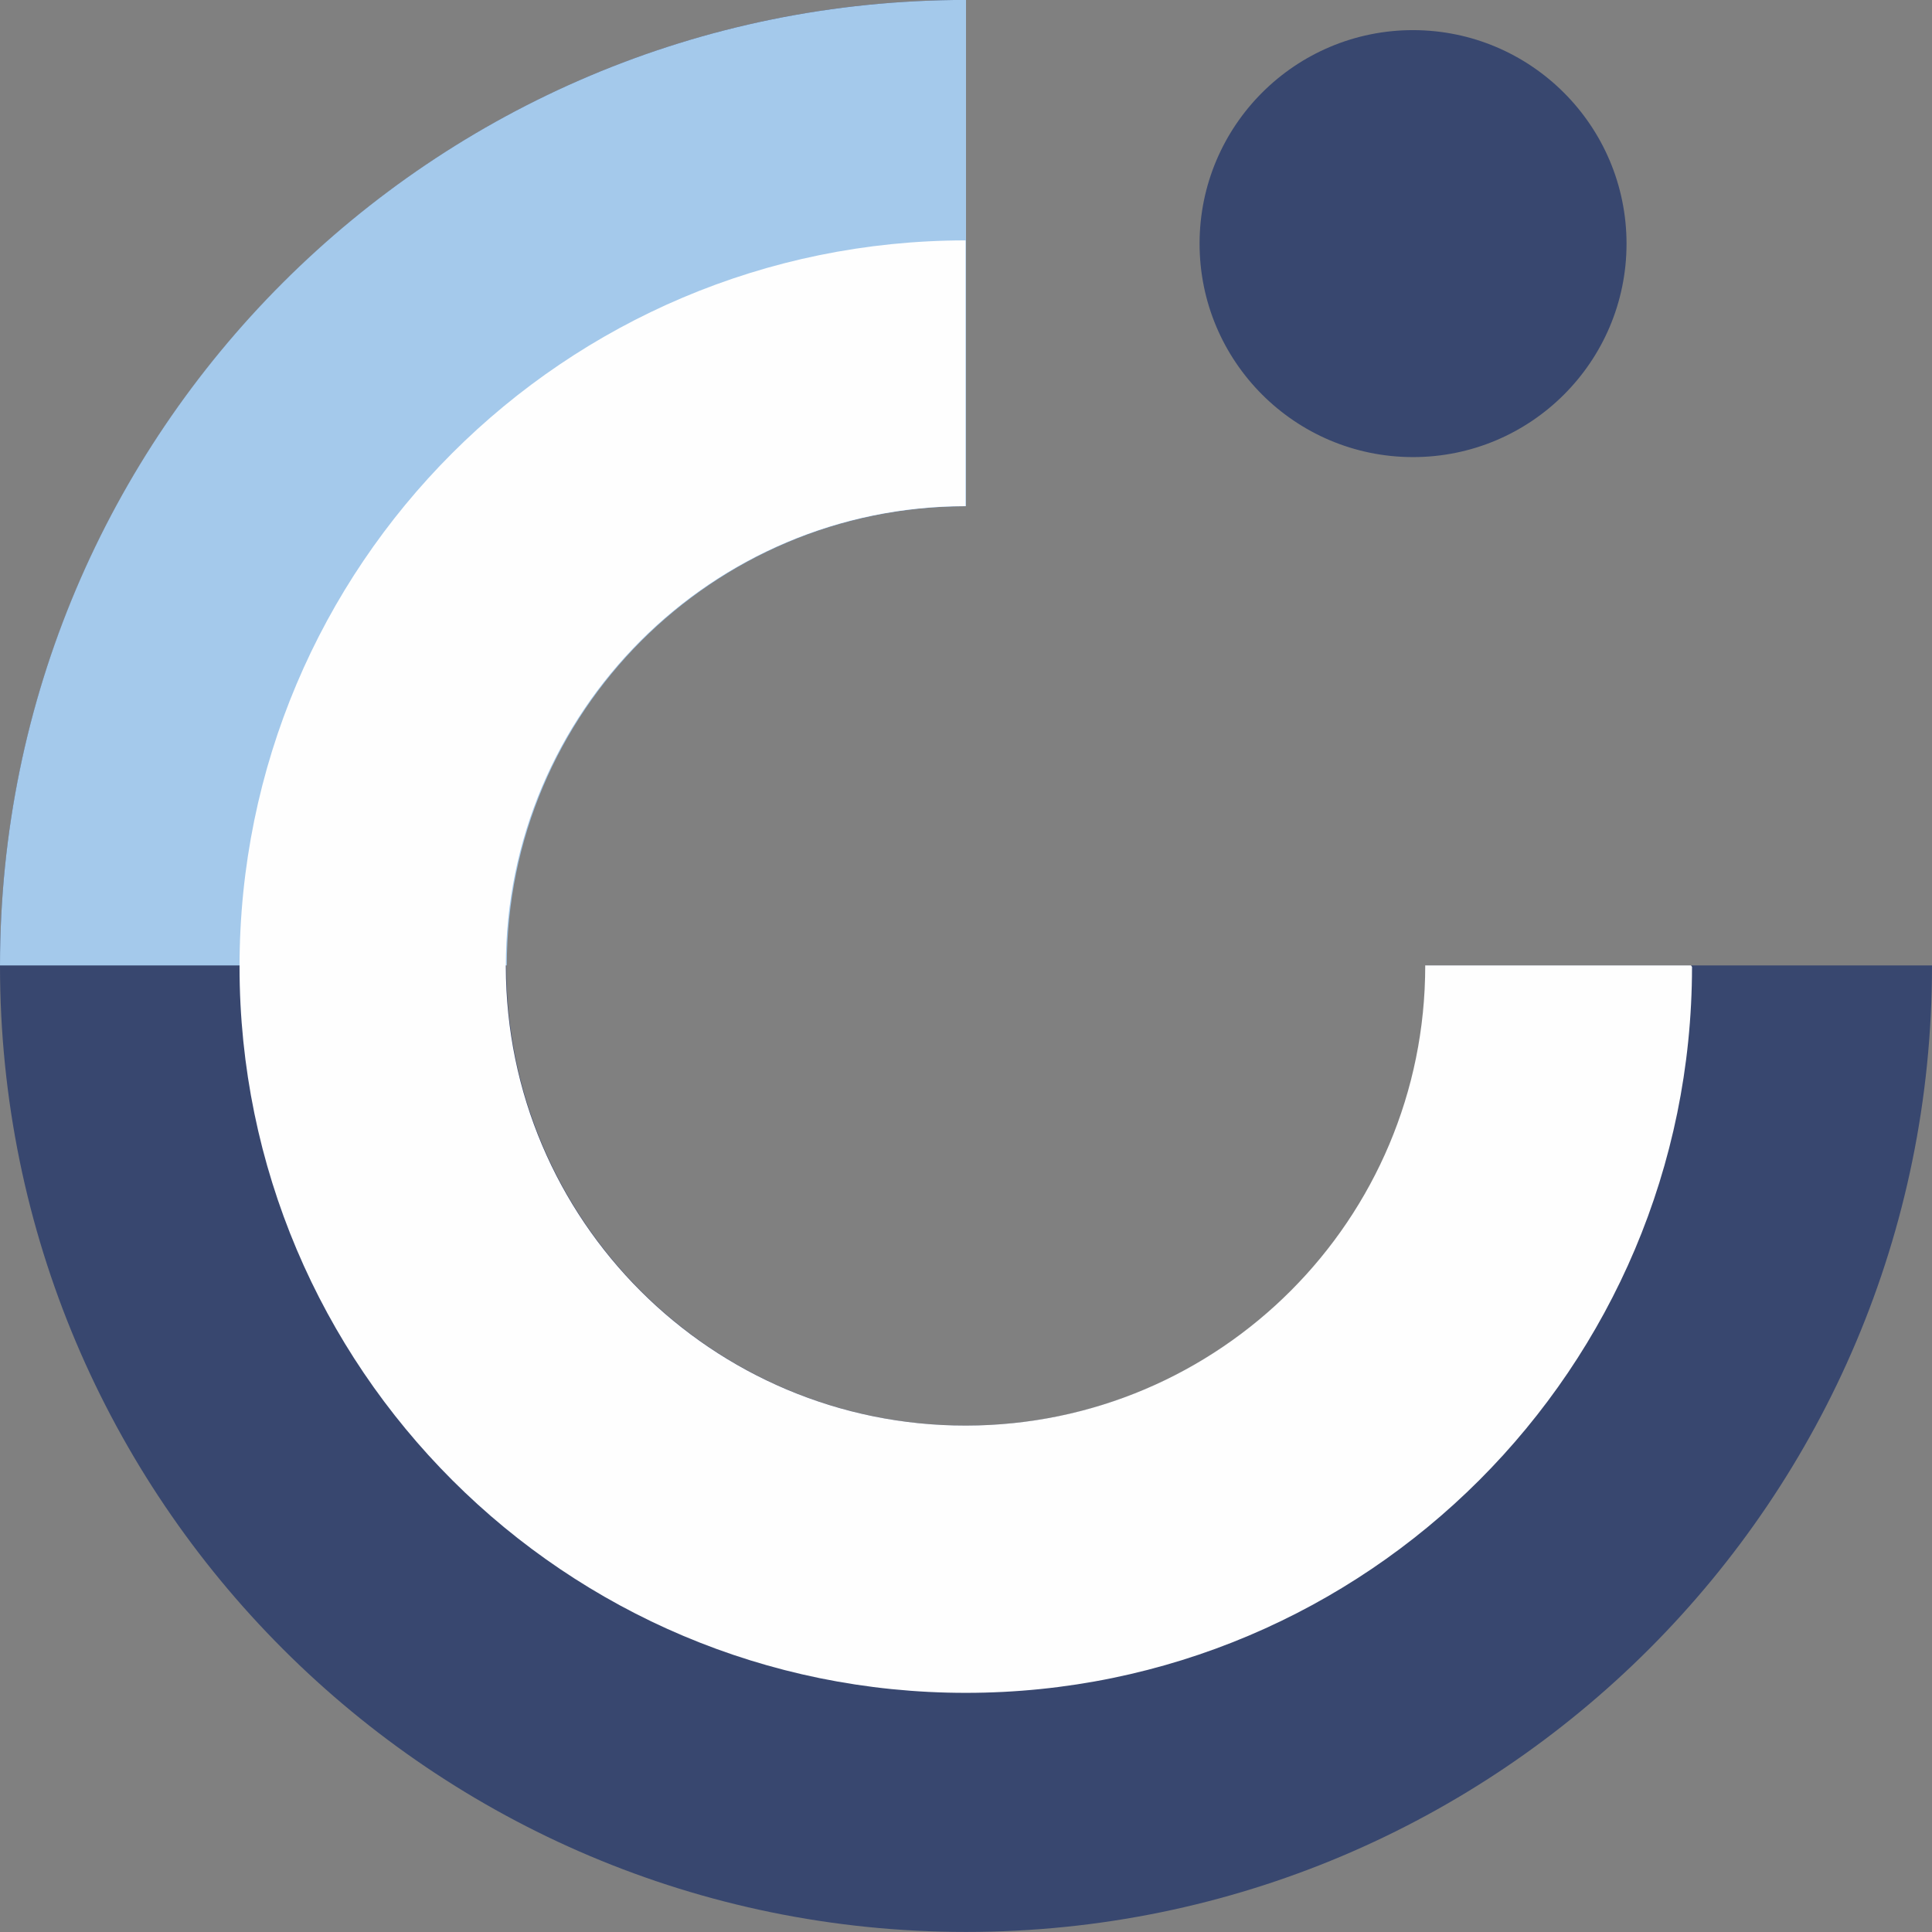
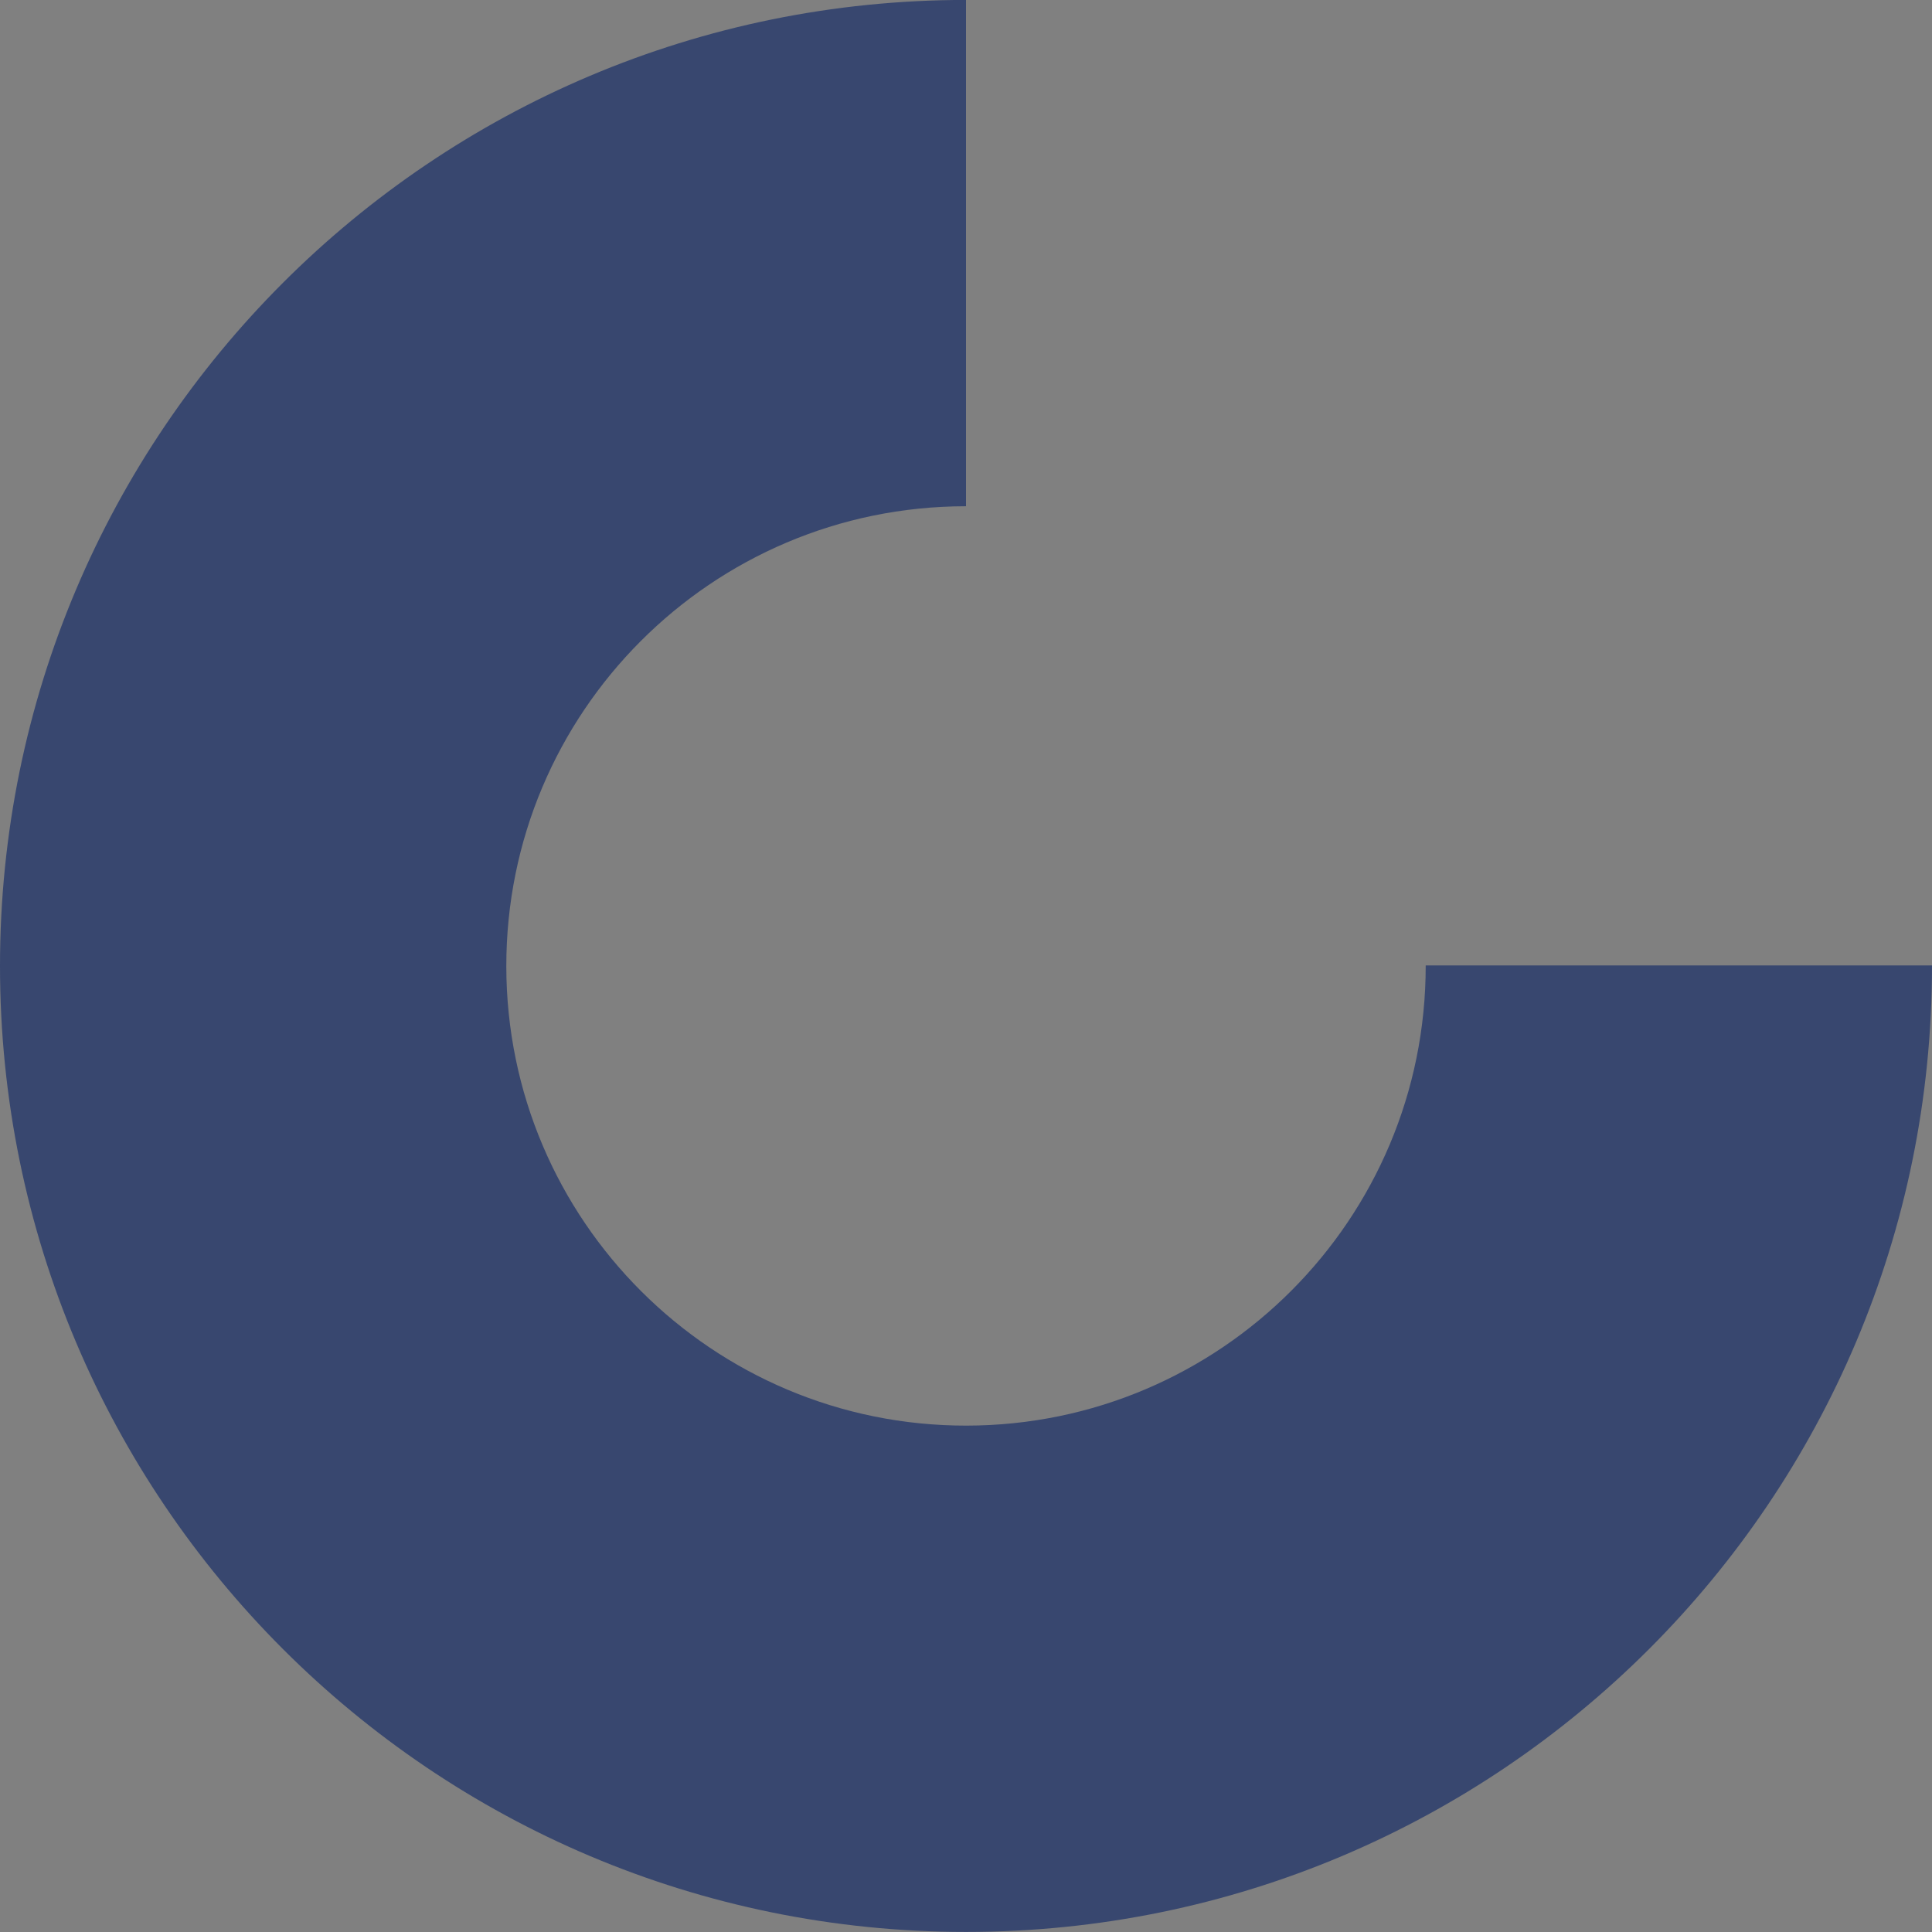
<svg xmlns="http://www.w3.org/2000/svg" width="120" height="120" viewBox="0 0 120 120" fill="none">
  <rect x="0" y="0" width="120" height="120" fill="#808080" stroke="none" />
  <path d="M88.553 59.965C88.57 75.734 75.8 88.531 60.031 88.548C44.262 88.565 31.465 75.796 31.448 60.027C31.431 44.258 44.2 31.46 59.97 31.444H60V-0.004C26.859 -0.004 0 26.855 0 59.996C0 93.138 26.859 119.996 60 119.996C93.142 119.996 120 93.138 120 59.996V59.965H88.553Z" fill="#38476F" />
-   <path d="M0 59.965H31.479C31.487 44.217 44.252 31.452 60.001 31.444V-0.004C26.859 -0.004 0 26.824 0 59.965Z" fill="#A4C9EB" />
-   <path d="M105.032 59.962H88.523C88.54 75.731 75.771 88.528 60.002 88.545C44.233 88.562 31.436 75.792 31.418 60.023C31.401 44.254 44.171 31.457 59.94 31.44H59.971V14.931C35.059 14.94 14.87 35.142 14.878 60.054C14.887 84.966 35.09 105.155 60.002 105.146C84.902 105.138 105.086 84.954 105.094 60.054L105.032 59.962Z" fill="#FEFEFE" />
-   <path d="M101.027 15.146C101.019 22.469 95.075 28.399 87.752 28.391C80.429 28.382 74.499 22.439 74.508 15.115C74.516 7.792 80.46 1.863 87.783 1.871C95.103 1.888 101.027 7.826 101.027 15.146Z" fill="#38476F" />
</svg>